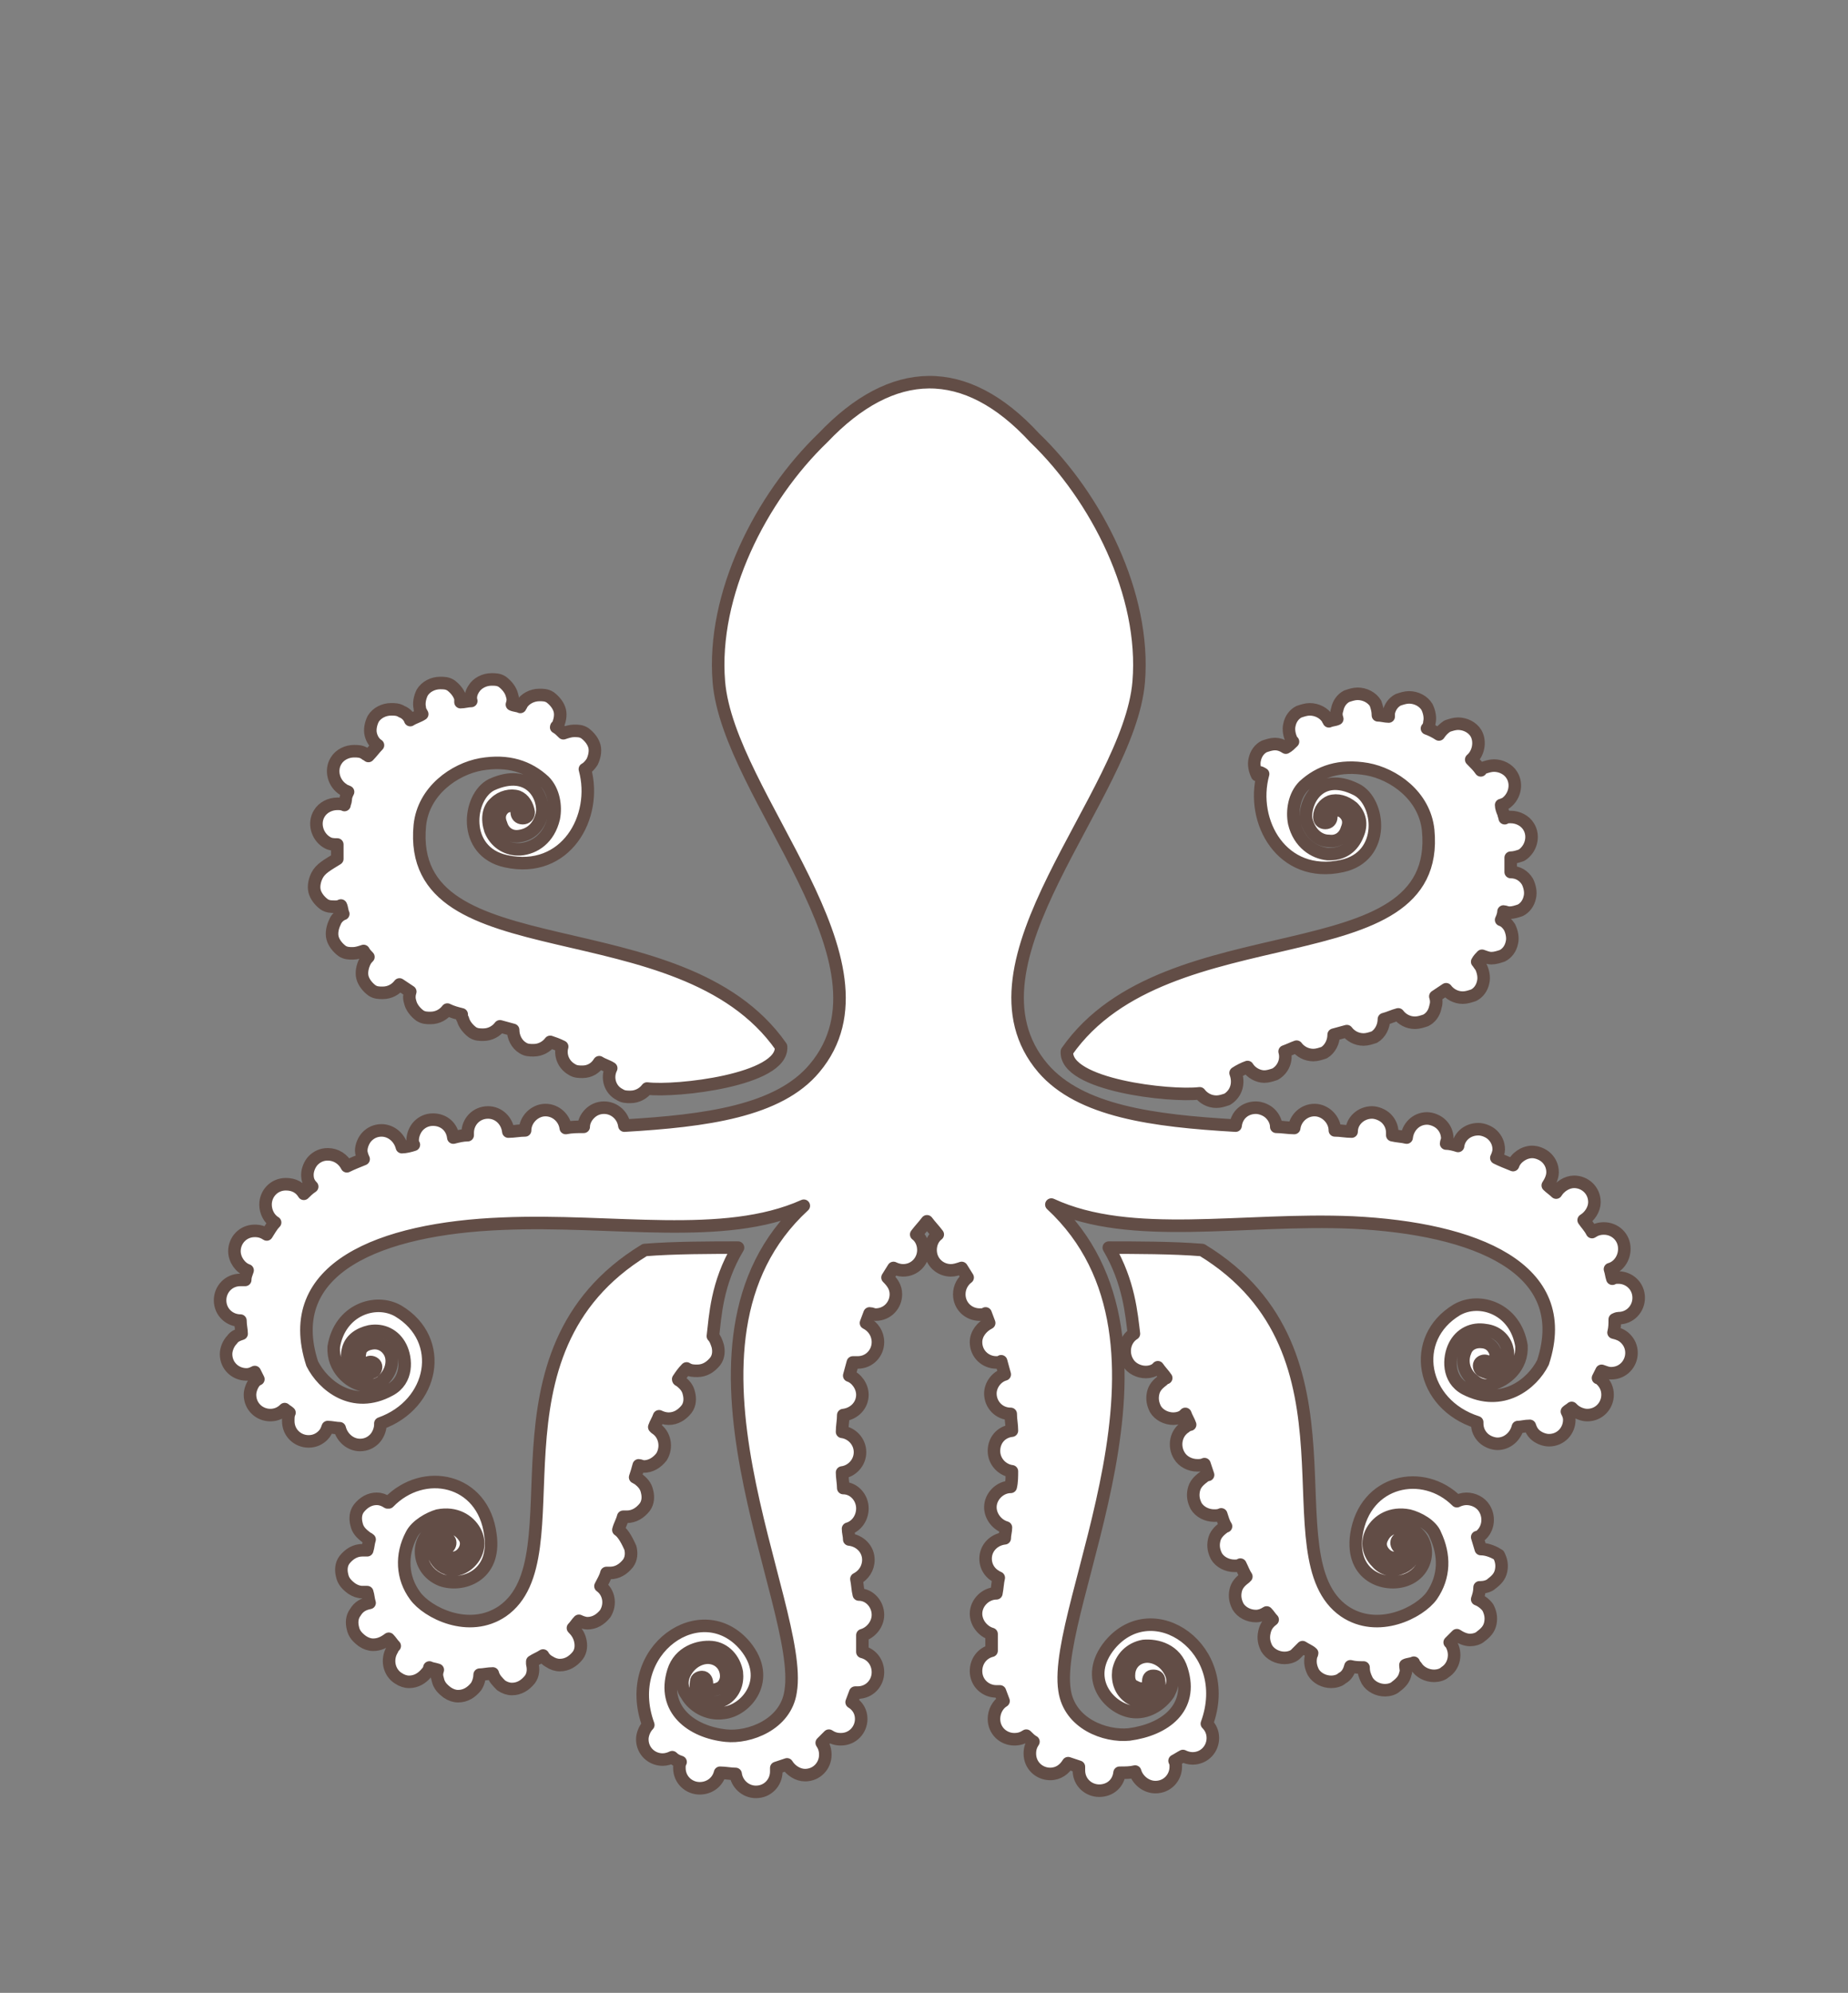
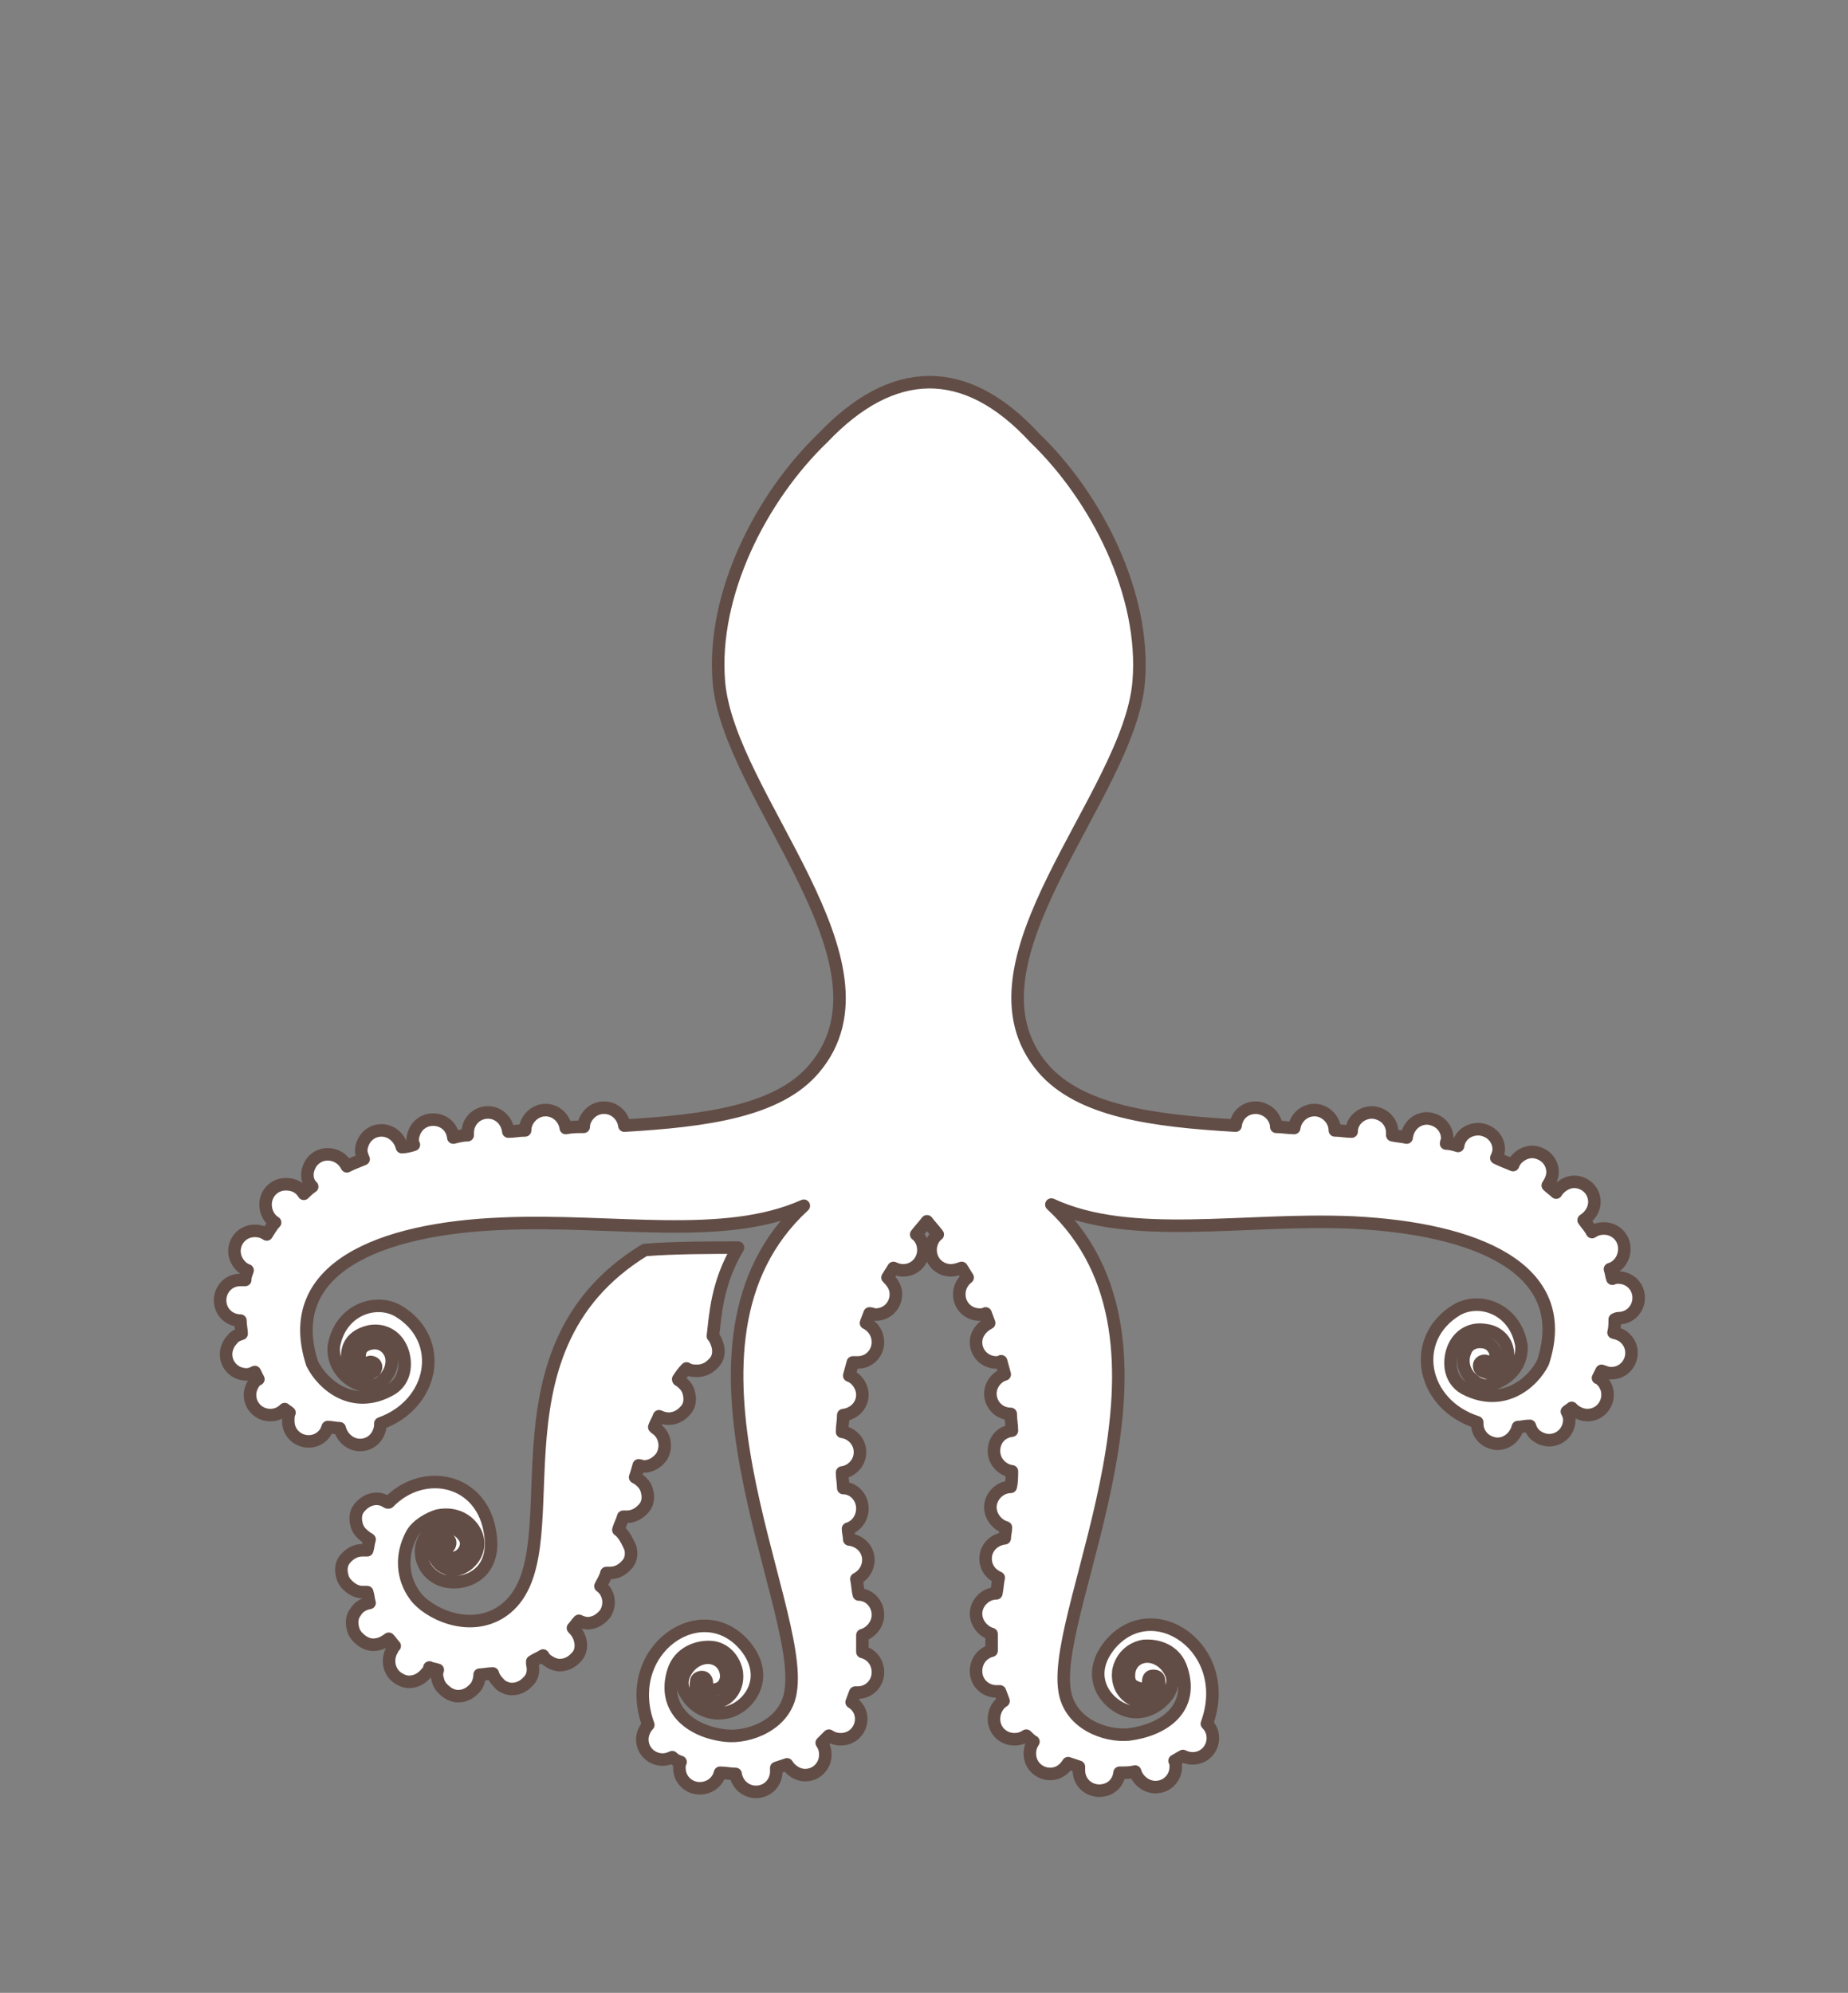
<svg xmlns="http://www.w3.org/2000/svg" version="1.1" id="Livello_2" x="0px" y="0px" viewBox="0 0 154.5 166.6" style="enable-background:new 0 0 154.5 166.6;" xml:space="preserve">
  <rect x="0" y="0" width="154.5" height="166.6" fill="#808080" stroke="none" />
  <style type="text/css">
	.st0{fill:#FFFFFF;stroke:#624D46;stroke-width:1.048;stroke-linejoin:round;stroke-miterlimit:10;}
</style>
  <g>
    <path class="st0" d="M51.7,127.9C51.7,127.9,51.7,127.9,51.7,127.9c0.1-0.4,0.3-0.7,0.4-1.1c0.1,0,0.2,0,0.3,0   c0.6,0,1.1-0.3,1.5-0.8c0.3-0.4,0.3-0.9,0.2-1.3c-0.1-0.5-0.4-0.8-0.8-1.1c-0.1,0-0.1-0.1-0.2-0.1c0.1-0.3,0.2-0.6,0.3-1   c0.1,0,0.3,0.1,0.4,0.1c0.6,0,1.1-0.3,1.5-0.8c0.5-0.8,0.3-1.9-0.5-2.4c0,0-0.1-0.1-0.1-0.1c0.1-0.3,0.3-0.6,0.4-0.9   c0.2,0.1,0.5,0.2,0.8,0.2c0.6,0,1.1-0.3,1.5-0.8c0.3-0.4,0.3-0.9,0.2-1.3c-0.1-0.5-0.4-0.8-0.8-1.1c0,0-0.1,0-0.1-0.1   c0.2-0.3,0.4-0.6,0.7-0.9c0.3,0.2,0.6,0.2,0.9,0.2c0.6,0,1.1-0.3,1.5-0.8c0.3-0.4,0.3-0.9,0.2-1.3c-0.1-0.3-0.2-0.6-0.4-0.8   c0.2-1.6,0.3-4.4,2.1-7.4c-2.1,0-5.4,0-7.8,0.2c-14.1,8.6-5.4,25.7-11.9,30.2c-2.8,1.9-6.3,0.1-7.3-1.3c-1.1-1.5-1.2-3.4-0.3-5.1   c0.4-0.8,1.5-1.4,2.2-1.6c1.5-0.3,2.6,0.4,3.1,1.3c0.5,0.9,0.3,1.9-0.4,2.6c-0.6,0.6-1.4,0.8-2,0.5c-0.6-0.2-1-0.8-1.1-1.3   c0-0.5,0.2-0.9,0.8-1.2c0.2-0.1,0.5,0,0.6,0.2c0.1,0.2,0,0.5-0.2,0.6c-0.3,0.1-0.2,0.3-0.2,0.3c0,0.2,0.2,0.4,0.4,0.5   c0.3,0.1,0.7,0,1-0.3c0.4-0.4,0.5-1,0.2-1.4c-0.3-0.5-1-1-2-0.8c-2.1,0.4-2.2,3.5,0.1,4.4c1.7,0.6,4.6-0.3,4.1-3.8   c-0.6-4.7-5.6-5.7-8.5-2.7c0,0,0,0-0.1,0c-0.3-0.2-0.6-0.3-0.9-0.3c-0.6,0-1.1,0.3-1.5,0.8c-0.3,0.4-0.3,0.9-0.2,1.3   c0.1,0.5,0.4,0.8,0.8,1.1c0.1,0.1,0.2,0.1,0.3,0.2c-0.1,0.3-0.1,0.6-0.2,0.9c-0.1,0-0.2,0-0.4,0c-0.6,0-1.1,0.3-1.5,0.8   c-0.3,0.4-0.3,0.9-0.2,1.3c0.1,0.5,0.4,0.8,0.8,1.1c0.3,0.2,0.6,0.3,0.9,0.3c0.1,0,0.2,0,0.4,0c0.1,0.3,0.1,0.6,0.2,0.9   c-0.5,0.1-0.9,0.3-1.2,0.8c-0.3,0.4-0.3,0.9-0.2,1.3c0.1,0.5,0.4,0.8,0.8,1.1c0.3,0.2,0.6,0.3,0.9,0.3c0.5,0,0.9-0.2,1.3-0.5   c0.2,0.2,0.3,0.4,0.5,0.6c-0.1,0.1-0.2,0.2-0.2,0.3c-0.5,0.8-0.3,1.9,0.5,2.4c0.3,0.2,0.6,0.3,0.9,0.3c0.6,0,1.1-0.3,1.5-0.8   c0.1-0.1,0.2-0.3,0.2-0.4c0.2,0.1,0.4,0.1,0.7,0.2c-0.1,0.3-0.1,0.5,0,0.8c0.1,0.5,0.4,0.8,0.8,1.1c0.3,0.2,0.6,0.3,0.9,0.3   c0.6,0,1.1-0.3,1.5-0.8c0.2-0.3,0.3-0.7,0.3-1c0.3,0,0.7-0.1,1.1-0.1c0.1,0.4,0.4,0.7,0.7,1c0.3,0.2,0.6,0.3,0.9,0.3   c0.6,0,1.1-0.3,1.5-0.8c0.3-0.4,0.3-0.9,0.2-1.3c0-0.1,0-0.1,0-0.2c0.3-0.2,0.6-0.3,0.9-0.5c0.1,0.2,0.3,0.4,0.5,0.5   c0.3,0.2,0.6,0.3,0.9,0.3c0.6,0,1.1-0.3,1.5-0.8c0.3-0.4,0.3-0.9,0.2-1.3c-0.1-0.4-0.3-0.7-0.6-1c0.2-0.2,0.3-0.4,0.5-0.6   c0.2,0.1,0.5,0.2,0.7,0.2c0.6,0,1.1-0.3,1.5-0.8c0.5-0.8,0.3-1.8-0.4-2.3c0.2-0.4,0.4-0.7,0.5-1.1c0.1,0,0.2,0,0.3,0   c0.6,0,1.1-0.3,1.5-0.8c0.3-0.4,0.3-0.9,0.2-1.3C52.3,128.5,52,128.1,51.7,127.9z" />
-     <path class="st0" d="M123.8,129.5C123.8,129.5,123.8,129.5,123.8,129.5c-0.1-0.3-0.2-0.7-0.3-1c0,0,0.1,0,0.1,0   c0.8-0.5,1-1.6,0.5-2.4c-0.3-0.5-0.9-0.8-1.5-0.8c-0.3,0-0.6,0.1-0.8,0.2c-2.8-2.8-7.7-1.8-8.4,2.8c-0.5,3.5,2.4,4.4,4.1,3.8   c2.3-0.8,2.2-3.9,0.1-4.4c-1-0.2-1.7,0.2-2,0.8c-0.3,0.5-0.2,1,0.2,1.4c0.3,0.3,0.7,0.4,1,0.3c0.3-0.1,0.4-0.3,0.4-0.5   c0,0,0-0.2-0.2-0.3c-0.2-0.1-0.3-0.4-0.2-0.6c0.1-0.2,0.4-0.3,0.6-0.2c0.5,0.3,0.8,0.7,0.8,1.2c0,0.6-0.5,1.1-1.1,1.3   c-0.7,0.3-1.5,0.1-2-0.5c-0.7-0.7-0.9-1.7-0.4-2.6c0.5-0.9,1.6-1.6,3.1-1.3c0.8,0.2,1.9,0.8,2.2,1.6c0.8,1.7,0.8,3.5-0.3,5.1   c-1,1.4-4.5,3.2-7.3,1.3c-6.5-4.5,2.2-21.6-11.9-30.2c-2.4-0.2-5.7-0.2-7.8-0.2c1.7,2.9,1.9,5.6,2.1,7.2c-0.8,0.5-1,1.6-0.5,2.4   c0.3,0.5,0.9,0.8,1.5,0.8c0.3,0,0.7-0.1,0.9-0.3c0,0,0.1,0,0.1-0.1c0.2,0.3,0.5,0.6,0.7,0.9c-0.1,0-0.2,0.1-0.3,0.2   c-0.4,0.3-0.7,0.6-0.8,1.1c-0.1,0.5,0,0.9,0.2,1.3c0.3,0.5,0.9,0.8,1.5,0.8c0.3,0,0.7-0.1,0.9-0.3c0,0,0,0,0.1-0.1   c0.1,0.3,0.3,0.6,0.4,0.9c-0.1,0-0.3,0.1-0.4,0.2c-0.8,0.5-1,1.6-0.5,2.4c0.3,0.5,0.9,0.8,1.5,0.8c0,0,0,0,0,0c0.2,0,0.4,0,0.6-0.1   c0.1,0.3,0.2,0.6,0.3,0.9c-0.1,0-0.3,0.1-0.4,0.2c-0.4,0.3-0.7,0.6-0.8,1.1c-0.1,0.5,0,0.9,0.2,1.3c0.3,0.5,0.9,0.8,1.5,0.8   c0.2,0,0.4,0,0.6-0.1c0.1,0.3,0.2,0.7,0.4,1c-0.1,0-0.2,0.1-0.2,0.1c-0.4,0.3-0.7,0.6-0.8,1.1c-0.1,0.5,0,0.9,0.2,1.3   c0.3,0.5,0.9,0.8,1.5,0.8c0.2,0,0.4,0,0.5-0.1c0.2,0.4,0.3,0.7,0.5,1c0,0-0.1,0-0.1,0.1c-0.4,0.3-0.7,0.6-0.8,1.1   c-0.1,0.5,0,0.9,0.2,1.3c0.3,0.5,0.9,0.8,1.5,0.8c0.3,0,0.6-0.1,0.9-0.3c0.2,0.2,0.3,0.4,0.5,0.6c-0.4,0.3-0.6,0.6-0.7,1.1   c-0.1,0.5,0,0.9,0.2,1.3c0.3,0.5,0.9,0.8,1.5,0.8c0.3,0,0.7-0.1,0.9-0.3c0.2-0.2,0.4-0.4,0.6-0.6c0.3,0.2,0.6,0.3,0.8,0.5   c0,0.1-0.1,0.2-0.1,0.3c-0.1,0.5,0,0.9,0.2,1.3c0.3,0.5,0.9,0.8,1.5,0.8c0.3,0,0.7-0.1,0.9-0.3c0.4-0.2,0.6-0.6,0.7-1   c0.4,0.1,0.7,0.1,1.1,0.1c0,0.4,0.1,0.7,0.3,1.1c0.3,0.5,0.9,0.8,1.5,0.8c0.3,0,0.7-0.1,0.9-0.3c0.4-0.3,0.7-0.6,0.8-1.1   c0.1-0.2,0-0.5,0-0.7c0.2-0.1,0.5-0.1,0.7-0.2c0,0.1,0.1,0.2,0.2,0.3c0.3,0.5,0.9,0.8,1.5,0.8c0.3,0,0.7-0.1,0.9-0.3   c0.8-0.5,1-1.6,0.5-2.4c0-0.1-0.1-0.1-0.1-0.1c0.2-0.2,0.4-0.4,0.6-0.6c0.3,0.2,0.7,0.4,1.1,0.4c0.3,0,0.7-0.1,0.9-0.3   c0.4-0.3,0.7-0.6,0.8-1.1c0.1-0.5,0-0.9-0.2-1.3c-0.2-0.3-0.6-0.6-0.9-0.7c0.1-0.3,0.2-0.6,0.2-1c0,0,0.1,0,0.1,0   c0.3,0,0.7-0.1,0.9-0.3c0.4-0.3,0.7-0.6,0.8-1.1c0.1-0.5,0-0.9-0.2-1.3C125,129.8,124.4,129.5,123.8,129.5z" />
-     <path class="st0" d="M26.5,73.2c-0.2,0.4-0.3,0.9-0.2,1.3c0.1,0.4,0.4,0.8,0.8,1.1c0.3,0.2,0.6,0.2,0.9,0.2c0.2,0,0.3,0,0.5-0.1   c0.1,0.2,0.1,0.5,0.2,0.7c-0.3,0.1-0.6,0.4-0.7,0.7c-0.2,0.4-0.3,0.9-0.2,1.3c0.1,0.4,0.4,0.8,0.8,1.1c0.3,0.2,0.6,0.2,0.9,0.2   c0.3,0,0.6-0.1,0.9-0.2c0.1,0.2,0.3,0.4,0.4,0.5c-0.1,0.1-0.2,0.2-0.3,0.4c-0.2,0.4-0.3,0.9-0.2,1.3c0.1,0.4,0.4,0.8,0.8,1.1   c0.3,0.2,0.6,0.2,0.9,0.2c0.6,0,1.1-0.3,1.4-0.7c0.3,0.2,0.6,0.4,0.9,0.6c-0.1,0.3-0.1,0.6,0,0.9c0.1,0.4,0.4,0.8,0.8,1.1   c0.3,0.2,0.6,0.2,0.9,0.2c0.6,0,1.1-0.3,1.4-0.7c0.4,0.2,0.8,0.3,1.2,0.4c0,0.1,0,0.3,0.1,0.4c0.1,0.4,0.4,0.8,0.8,1.1   c0.3,0.2,0.6,0.2,0.9,0.2c0.6,0,1.1-0.3,1.4-0.7c0.4,0.1,0.7,0.2,1.1,0.3c0,0.6,0.3,1.2,0.8,1.5c0.3,0.2,0.6,0.2,0.9,0.2   c0.6,0,1.1-0.3,1.4-0.7c0.3,0.1,0.6,0.2,1,0.4c-0.2,0.7,0.1,1.5,0.8,1.9c0.3,0.2,0.6,0.2,0.9,0.2c0.6,0,1.1-0.3,1.4-0.8   c0.3,0.2,0.7,0.3,1,0.5c-0.4,0.8-0.1,1.8,0.7,2.2c0.3,0.2,0.6,0.2,0.9,0.2c0.6,0,1.1-0.3,1.4-0.7c2.4,0.3,11.4-0.7,11.2-3.5   c-8.4-12-31.4-6-30.2-18.5c0.3-2.9,2.9-4.7,5.1-5.1c2.3-0.4,4,0.2,5.3,1.4c0.8,0.8,1,2.1,0.8,3.1c-0.4,1.7-1.6,2.5-2.8,2.6   c-0.1,0-0.1,0-0.2,0c-1,0-1.9-0.6-2.3-1.6c-0.3-0.9-0.2-1.8,0.4-2.3c0.5-0.5,1.3-0.7,1.9-0.5c0.5,0.2,0.8,0.7,0.9,1.3   c0,0.3-0.2,0.5-0.5,0.5c-0.3,0-0.5-0.2-0.5-0.5c0-0.3-0.1-0.4-0.3-0.5c-0.2-0.1-0.6,0-0.8,0.2c-0.2,0.2-0.5,0.6-0.2,1.3   c0.2,0.7,0.8,1.1,1.5,1c0.8-0.1,1.6-0.6,1.9-1.8c0.3-1.3-0.9-4-4.2-2.5c-2,1-2.5,5.6,1.2,6.4c5,1.1,7.7-3.7,6.6-7.7   c0.2-0.1,0.4-0.3,0.6-0.6c0.2-0.4,0.3-0.9,0.2-1.3c-0.1-0.4-0.4-0.8-0.8-1.1c-0.3-0.2-0.6-0.2-0.9-0.2c-0.3,0-0.6,0.1-0.9,0.2   c-0.2-0.2-0.4-0.4-0.6-0.5c0,0,0-0.1,0.1-0.1c0.2-0.4,0.3-0.9,0.2-1.3c-0.1-0.4-0.4-0.8-0.8-1.1c-0.3-0.2-0.6-0.2-0.9-0.2   c-0.6,0-1.2,0.3-1.5,0.8c0,0.1-0.1,0.1-0.1,0.2c-0.2-0.1-0.5-0.1-0.7-0.2c0.1-0.3,0.1-0.5,0-0.8c-0.1-0.4-0.4-0.8-0.8-1.1   c-0.3-0.2-0.6-0.2-0.9-0.2c-0.6,0-1.2,0.3-1.5,0.8c-0.2,0.3-0.3,0.7-0.2,1c-0.3,0-0.6,0.1-0.9,0.1c0-0.1,0-0.2,0-0.3   c-0.1-0.4-0.4-0.8-0.8-1.1c-0.3-0.2-0.6-0.2-0.9-0.2c-0.6,0-1.2,0.3-1.5,0.8c-0.2,0.4-0.3,0.9-0.2,1.3c0,0.2,0.1,0.3,0.2,0.5   c-0.3,0.2-0.7,0.3-1,0.5c-0.1-0.3-0.4-0.6-0.7-0.7c-0.3-0.2-0.6-0.2-0.9-0.2c-0.6,0-1.2,0.3-1.5,0.8c-0.2,0.4-0.3,0.9-0.2,1.3   c0.1,0.4,0.3,0.7,0.6,0.9c-0.3,0.3-0.5,0.6-0.8,0.9c-0.1-0.1-0.2-0.1-0.3-0.2c-0.3-0.2-0.6-0.2-0.9-0.2c-0.6,0-1.2,0.3-1.5,0.8   c-0.5,0.8-0.2,1.9,0.6,2.4c0.1,0.1,0.2,0.1,0.4,0.2c-0.1,0.2-0.2,0.4-0.2,0.7c0,0.1-0.1,0.3-0.1,0.4c-0.2-0.1-0.4-0.1-0.6-0.1   c-0.6,0-1.2,0.3-1.5,0.8c-0.5,0.8-0.2,1.9,0.6,2.4c0.3,0.2,0.6,0.2,0.9,0.2c0,0,0,0,0,0c0,0.4,0,0.8,0,1.2   C27.4,72.3,26.8,72.6,26.5,73.2z" />
-     <path class="st0" d="M105.6,64.7c-1.1,4,1.6,8.8,6.6,7.7c3.7-0.8,3.2-5.4,1.2-6.4c-3.2-1.6-4.4,1.2-4.2,2.5   c0.3,1.2,1.1,1.8,1.9,1.8c0.7,0.1,1.3-0.3,1.5-1c0.3-0.7,0-1.1-0.2-1.3c-0.3-0.3-0.6-0.3-0.8-0.2c-0.2,0.1-0.3,0.2-0.3,0.5   c0,0.3-0.2,0.5-0.5,0.5c-0.3,0-0.5-0.2-0.5-0.5c0-0.6,0.4-1.1,0.9-1.3c0.6-0.2,1.3,0,1.9,0.5c0.6,0.6,0.8,1.4,0.4,2.3   c-0.4,1-1.2,1.6-2.3,1.6c-0.1,0-0.1,0-0.2,0c-1.1-0.1-2.4-0.9-2.8-2.6c-0.2-1,0-2.3,0.8-3.1c1.3-1.2,3-1.8,5.3-1.4   c2.2,0.4,4.8,2.2,5.1,5.1c1.2,12.5-21.8,6.5-30.2,18.5c-0.2,2.8,8.6,3.8,11.1,3.5c0.3,0.4,0.8,0.7,1.4,0.7c0.3,0,0.6-0.1,0.9-0.2   c0.8-0.5,1-1.4,0.7-2.2c0.3-0.2,0.7-0.4,1-0.5c0.3,0.5,0.9,0.8,1.4,0.8h0c0.3,0,0.6-0.1,0.9-0.2c0.7-0.4,1-1.2,0.8-1.9   c0.3-0.1,0.7-0.3,1-0.4c0.3,0.4,0.8,0.7,1.4,0.7h0c0.3,0,0.6-0.1,0.9-0.2c0.5-0.3,0.8-0.9,0.8-1.5c0.4-0.1,0.7-0.2,1.1-0.3   c0.3,0.4,0.8,0.7,1.4,0.7h0c0.3,0,0.6-0.1,0.9-0.2c0.5-0.3,0.8-0.9,0.8-1.5c0.4-0.1,0.8-0.3,1.2-0.4c0.3,0.4,0.8,0.7,1.4,0.7   c0.3,0,0.6-0.1,0.9-0.2c0.4-0.2,0.7-0.6,0.8-1.1c0.1-0.3,0.1-0.6,0-0.9c0.3-0.2,0.6-0.4,0.9-0.6c0.3,0.4,0.8,0.7,1.4,0.7h0   c0.3,0,0.6-0.1,0.9-0.2c0.4-0.2,0.7-0.6,0.8-1.1c0.1-0.4,0-0.9-0.2-1.3c-0.1-0.1-0.2-0.3-0.3-0.4c0.1-0.2,0.3-0.4,0.4-0.5   c0.3,0.1,0.5,0.2,0.8,0.2h0c0.3,0,0.6-0.1,0.9-0.2c0.4-0.2,0.7-0.6,0.8-1.1c0.1-0.4,0-0.9-0.2-1.3c-0.2-0.3-0.4-0.5-0.7-0.6   c0.1-0.2,0.2-0.5,0.2-0.7c0.1,0,0.3,0.1,0.5,0.1c0,0,0,0,0,0c0.3,0,0.6-0.1,0.9-0.2c0.4-0.2,0.7-0.6,0.8-1.1c0.1-0.4,0-0.9-0.2-1.3   c-0.3-0.5-0.8-0.8-1.4-0.8c0-0.4,0-0.8,0-1.2c0.3,0,0.6-0.1,0.9-0.2c0.8-0.5,1.1-1.6,0.6-2.4c-0.3-0.5-0.9-0.8-1.5-0.8   c-0.2,0-0.4,0-0.5,0.1c0-0.1-0.1-0.3-0.1-0.4c-0.1-0.2-0.2-0.5-0.2-0.7c0.1,0,0.2-0.1,0.3-0.1c0.8-0.5,1.1-1.6,0.6-2.4   c-0.3-0.5-0.9-0.8-1.5-0.8c-0.3,0-0.6,0.1-0.9,0.2c-0.1,0-0.2,0.1-0.2,0.2c-0.2-0.3-0.5-0.6-0.8-0.9c0.6-0.5,0.8-1.5,0.4-2.2   c-0.3-0.5-0.9-0.8-1.5-0.8c-0.3,0-0.6,0.1-0.9,0.2c-0.3,0.2-0.5,0.4-0.7,0.7c-0.3-0.2-0.7-0.4-1-0.5c0.1-0.1,0.2-0.3,0.2-0.5   c0.1-0.4,0-0.9-0.2-1.3c-0.3-0.5-0.9-0.8-1.5-0.8c-0.3,0-0.6,0.1-0.9,0.2c-0.4,0.2-0.7,0.6-0.8,1.1c0,0.1,0,0.2,0,0.3   c-0.3,0-0.6-0.1-0.9-0.1c0-0.4-0.1-0.7-0.2-1c-0.3-0.5-0.9-0.8-1.5-0.8c-0.3,0-0.6,0.1-0.9,0.2c-0.4,0.2-0.7,0.6-0.8,1.1   c-0.1,0.3-0.1,0.5,0,0.8c-0.2,0.1-0.5,0.1-0.7,0.2c0-0.1-0.1-0.1-0.1-0.2c-0.3-0.5-0.9-0.8-1.5-0.8c-0.3,0-0.6,0.1-0.9,0.2   c-0.4,0.2-0.7,0.6-0.8,1.1c-0.1,0.4,0,0.9,0.2,1.3c0,0,0.1,0.1,0.1,0.1c-0.2,0.2-0.4,0.4-0.6,0.5c-0.3-0.2-0.6-0.3-0.9-0.3   c-0.3,0-0.6,0.1-0.9,0.2c-0.4,0.2-0.7,0.6-0.8,1.1c-0.1,0.4,0,0.9,0.2,1.3C105.2,64.4,105.4,64.6,105.6,64.7z" />
    <path class="st0" d="M135.3,110.2L135.3,110.2c1,0,1.7-0.8,1.7-1.7c0-1-0.8-1.7-1.7-1.7c-0.2,0-0.3,0-0.5,0.1   c-0.1-0.3-0.1-0.5-0.2-0.8c0.7-0.2,1.2-0.9,1.2-1.7c0-1-0.8-1.7-1.7-1.7c-0.4,0-0.7,0.1-1,0.3c-0.2-0.4-0.5-0.7-0.7-1   c0.5-0.3,0.9-0.9,0.9-1.5c0-1-0.8-1.7-1.7-1.7c-0.6,0-1.2,0.4-1.5,0.9c-0.2-0.2-0.5-0.4-0.7-0.6c0.2-0.3,0.4-0.7,0.4-1.1   c0-0.5-0.2-0.9-0.5-1.2c-0.3-0.3-0.8-0.5-1.2-0.5c-0.7,0-1.4,0.5-1.6,1.1c-0.5-0.2-1-0.4-1.4-0.6c0.1-0.2,0.2-0.5,0.2-0.7   c0-0.5-0.2-0.9-0.5-1.2c-0.3-0.3-0.8-0.5-1.2-0.5c-0.9,0-1.6,0.6-1.7,1.4c-0.3-0.1-0.7-0.2-1-0.2c0-0.1,0.1-0.3,0.1-0.4   c0-0.5-0.2-0.9-0.5-1.2c-0.3-0.3-0.8-0.5-1.2-0.5c-0.9,0-1.6,0.7-1.7,1.6c-0.4-0.1-0.8-0.1-1.2-0.2c0-0.1,0-0.1,0-0.2   c0-0.5-0.2-0.9-0.5-1.2c-0.3-0.3-0.8-0.5-1.2-0.5c-0.9,0-1.7,0.7-1.7,1.6c-0.5,0-0.9-0.1-1.4-0.1c0-0.9-0.8-1.7-1.7-1.7   c-0.9,0-1.6,0.7-1.7,1.5c-0.5,0-1-0.1-1.5-0.1c0-0.4-0.2-0.8-0.5-1.1c-0.3-0.3-0.8-0.5-1.2-0.5c-0.9,0-1.6,0.6-1.7,1.5   c-6.9-0.4-13-1.2-16.1-4.8c-7.5-8.8,7.2-22.7,8-32.3c0.6-7.3-3.5-15.4-8.7-20.4c-5.8-6.3-11.9-6.1-17.7,0c-5.2,5-9.3,13.1-8.7,20.4   c0.8,9.6,15.4,23.5,8,32.3c-3,3.6-9.1,4.4-15.9,4.8c-0.1-0.8-0.8-1.5-1.7-1.5c-0.5,0-0.9,0.2-1.2,0.5c-0.3,0.3-0.5,0.7-0.5,1.1   c-0.5,0-1,0-1.5,0.1c-0.1-0.8-0.8-1.5-1.7-1.5c-0.9,0-1.7,0.8-1.7,1.7c-0.5,0-0.9,0.1-1.4,0.1c-0.1-0.9-0.8-1.6-1.7-1.6   c-1,0-1.7,0.8-1.7,1.7c0,0.1,0,0.1,0,0.2c-0.4,0-0.8,0.1-1.2,0.2c-0.1-0.9-0.8-1.5-1.7-1.5c-0.5,0-0.9,0.2-1.2,0.5   c-0.3,0.3-0.5,0.8-0.5,1.2c0,0.1,0,0.3,0.1,0.4c-0.3,0.1-0.7,0.2-1,0.2c-0.2-0.8-0.9-1.4-1.7-1.4c-0.5,0-0.9,0.2-1.2,0.5   c-0.3,0.3-0.5,0.8-0.5,1.2c0,0.2,0.1,0.5,0.2,0.7c-0.5,0.2-1,0.4-1.4,0.6c-0.3-0.6-0.9-1-1.6-1c-0.5,0-0.9,0.2-1.2,0.5   c-0.3,0.3-0.5,0.8-0.5,1.2c0,0.4,0.1,0.7,0.4,1c-0.3,0.2-0.5,0.4-0.7,0.6c-0.3-0.5-0.8-0.8-1.5-0.8c-1,0-1.7,0.8-1.7,1.7   c0,0.6,0.3,1.2,0.8,1.5c-0.3,0.3-0.5,0.7-0.7,1c-0.3-0.2-0.6-0.3-1-0.3c-1,0-1.7,0.8-1.7,1.7c0,0.7,0.5,1.4,1.1,1.6   c-0.1,0.3-0.2,0.5-0.2,0.8c-0.1,0-0.2,0-0.4,0c-1,0-1.7,0.8-1.7,1.7c0,1,0.8,1.7,1.7,1.7h0c0,0,0,0,0,0c0,0.4,0.1,0.8,0.1,1.1   c-0.3,0.1-0.6,0.2-0.8,0.5c-0.3,0.3-0.5,0.8-0.5,1.2c0,1,0.8,1.7,1.7,1.7h0c0.3,0,0.5-0.1,0.7-0.2c0.1,0.2,0.2,0.4,0.3,0.6   c-0.1,0-0.1,0.1-0.2,0.1c-0.3,0.3-0.5,0.8-0.5,1.2c0,1,0.8,1.7,1.7,1.7h0c0.5,0,0.9-0.2,1.2-0.5c0,0,0,0,0,0   c0.1,0.1,0.3,0.2,0.4,0.3c-0.1,0.2-0.1,0.4-0.1,0.7c0,1,0.8,1.7,1.7,1.7h0c0.5,0,0.9-0.2,1.2-0.5c0.2-0.2,0.3-0.4,0.4-0.7   c0.3,0,0.7,0.1,1,0.1c0.2,0.8,0.9,1.4,1.7,1.4h0c0.5,0,0.9-0.2,1.2-0.5c0.3-0.3,0.5-0.8,0.5-1.2c0,0,0-0.1,0-0.1   c4.5-1.6,5.5-7,1.5-9.4c-1.9-1.1-4.9-0.1-5.4,3c-0.1,1.8,1.3,3,2.4,3.2c0.4,0.1,1.1,0.1,1.6-0.3c0.9-0.8,1-1.8,0.7-2.4   c-0.3-0.6-0.9-0.9-1.5-0.8c-0.7,0.1-1,0.5-1,0.8c-0.1,0.3,0,0.7,0.2,0.8c0.1,0.1,0.3,0.1,0.5,0c0.2-0.1,0.5,0,0.6,0.2   c0.1,0.2,0,0.5-0.2,0.6c-0.6,0.3-1.1,0.2-1.6-0.1c-0.5-0.4-0.7-1.1-0.5-1.8c0.2-0.8,0.9-1.3,1.8-1.5c1.1-0.2,2.1,0.3,2.6,1.3   c0.5,1,0.6,2.8-0.9,3.6c-3.1,1.7-5.6-0.4-6.5-2.2c-2.6-8,5.7-11.3,15.9-11.7c9.2-0.4,18.5,1.5,25.2-1.5   c-12.5,11.5,0.1,33.4-1.1,40.6c-0.4,2.8-3.5,3.9-5.4,3.7c-2.9-0.3-5.4-2.2-4.4-5.4c0.5-1.6,2.1-2.1,3.2-2c1.1,0.1,1.9,1,2.1,2.1   c0.1,0.9-0.2,1.7-0.9,2.2c-0.6,0.4-1.4,0.4-1.9,0.1c-0.5-0.3-0.7-0.8-0.6-1.5c0-0.3,0.3-0.4,0.5-0.4c0.3,0,0.4,0.3,0.4,0.5   c0,0.2,0,0.4,0.2,0.5c0.2,0.1,0.5,0.1,0.9-0.1c0.2-0.1,0.6-0.5,0.5-1.2c-0.1-0.7-0.6-1.2-1.3-1.3c-0.7-0.1-1.7,0.3-2.2,1.4   c-0.3,0.7-0.1,1.3,0.2,1.7c0.5,0.9,1.7,1.7,3.1,1.5c1.9-0.2,4.1-2.8,1.8-5.6c-3.6-4.3-10.4,0.3-8.1,6.6c-0.3,0.3-0.5,0.8-0.5,1.2   c0,1,0.8,1.7,1.7,1.7c0.3,0,0.6-0.1,0.8-0.2c0.2,0.2,0.4,0.3,0.7,0.4c-0.1,0.2-0.1,0.3-0.1,0.5c0,1,0.8,1.7,1.7,1.7   c0.8,0,1.5-0.5,1.7-1.3c0.4,0,0.9,0.1,1.3,0.1c0.1,0.8,0.8,1.5,1.7,1.5c1,0,1.7-0.8,1.7-1.7c0-0.1,0-0.2,0-0.3   c0.3-0.1,0.6-0.2,0.9-0.3c0.3,0.5,0.9,0.9,1.5,0.9c1,0,1.7-0.8,1.7-1.7c0-0.4-0.1-0.7-0.3-1c0.2-0.2,0.4-0.4,0.6-0.6   c0.3,0.2,0.6,0.3,1,0.3c1,0,1.7-0.8,1.7-1.7c0-0.6-0.3-1.1-0.8-1.4c0.1-0.3,0.2-0.5,0.3-0.8c0.1,0,0.2,0,0.2,0c1,0,1.7-0.8,1.7-1.7   c0-0.8-0.5-1.5-1.3-1.7c0,0,0,0,0-0.1c0-0.4,0-0.8,0-1.3c0.7-0.2,1.3-0.9,1.3-1.7c0-0.9-0.7-1.7-1.6-1.7c-0.1-0.4-0.1-0.8-0.2-1.3   c0.6-0.3,1-0.9,1-1.6c0-0.9-0.7-1.6-1.6-1.7c0-0.3-0.1-0.6-0.1-0.9c0.7-0.2,1.2-0.9,1.2-1.7c0-0.9-0.7-1.7-1.6-1.7   c0-0.4-0.1-0.9-0.1-1.3c0.8-0.1,1.5-0.8,1.5-1.7c0-0.9-0.7-1.6-1.5-1.7c0-0.5,0.1-0.9,0.1-1.4c0.9-0.1,1.6-0.8,1.6-1.7   c0-0.7-0.5-1.4-1.1-1.6c0.1-0.4,0.2-0.7,0.3-1.1c0.1,0,0.3,0,0.4,0c1,0,1.7-0.8,1.7-1.7c0-0.7-0.4-1.3-1-1.6   c0.1-0.3,0.2-0.5,0.3-0.8c0.2,0,0.3,0.1,0.5,0.1c1,0,1.7-0.8,1.7-1.7c0-0.6-0.3-1-0.7-1.4c0.2-0.3,0.3-0.5,0.5-0.8   c0.2,0.1,0.5,0.2,0.8,0.2c1,0,1.7-0.8,1.7-1.7c0-0.5-0.2-1-0.6-1.3c0.3-0.4,0.6-0.7,0.9-1.1c0.3,0.4,0.6,0.7,0.9,1.1   c-0.4,0.3-0.6,0.8-0.6,1.3c0,1,0.8,1.7,1.7,1.7c0.3,0,0.6-0.1,0.9-0.2c0.2,0.3,0.3,0.5,0.5,0.8c-0.4,0.3-0.7,0.8-0.7,1.4   c0,1,0.8,1.7,1.7,1.7c0.2,0,0.4,0,0.5-0.1c0.1,0.3,0.2,0.5,0.3,0.8c-0.6,0.3-1.1,0.9-1.1,1.6c0,1,0.8,1.7,1.7,1.7   c0.2,0,0.3,0,0.4-0.1c0.1,0.4,0.2,0.7,0.3,1.1c-0.7,0.2-1.2,0.9-1.2,1.6c0,0.9,0.7,1.7,1.7,1.7c0,0.5,0.1,0.9,0.1,1.4   c-0.9,0.1-1.5,0.8-1.5,1.7c0,0.9,0.7,1.6,1.5,1.7c0,0.4,0,0.9-0.1,1.3c-0.9,0-1.7,0.8-1.7,1.7c0,0.8,0.6,1.5,1.3,1.7   c0,0.3-0.1,0.6-0.1,0.9c-0.9,0.1-1.6,0.8-1.6,1.7c0,0.7,0.4,1.3,1.1,1.6c-0.1,0.4-0.1,0.8-0.2,1.3c-0.9,0-1.7,0.8-1.7,1.7   c0,0.8,0.6,1.5,1.3,1.7c0,0.4,0,0.9,0,1.3c0,0,0,0,0,0.1c-0.8,0.2-1.3,0.9-1.3,1.7c0,1,0.8,1.7,1.7,1.7c0.1,0,0.2,0,0.3,0   c0.1,0.3,0.2,0.5,0.3,0.8c-0.5,0.3-0.8,0.9-0.8,1.5c0,1,0.8,1.7,1.7,1.7c0.4,0,0.7-0.1,1-0.3c0.2,0.2,0.4,0.4,0.6,0.5   c-0.2,0.3-0.3,0.6-0.3,1c0,1,0.8,1.7,1.7,1.7c0.7,0,1.2-0.4,1.5-0.9c0.3,0.1,0.6,0.2,0.9,0.3c0,0.1,0,0.2,0,0.3   c0,1,0.8,1.7,1.7,1.7c0.9,0,1.6-0.6,1.7-1.5c0.5,0,0.9,0,1.3-0.1c0.2,0.7,0.9,1.3,1.7,1.3c1,0,1.7-0.8,1.7-1.7c0-0.2,0-0.3-0.1-0.5   c0.2-0.1,0.5-0.3,0.7-0.4c0.2,0.1,0.5,0.2,0.8,0.2c1,0,1.7-0.8,1.7-1.7c0-0.5-0.2-0.9-0.5-1.2c2.3-6.3-4.5-10.9-8.1-6.6   c-2.3,2.8-0.1,5.3,1.8,5.6c1.3,0.2,2.5-0.6,3.1-1.5c0.2-0.4,0.5-1,0.2-1.7c-0.5-1.1-1.5-1.5-2.2-1.4c-0.7,0.1-1.2,0.6-1.3,1.3   c-0.1,0.8,0.2,1.1,0.5,1.2c0.3,0.2,0.7,0.2,0.9,0.1c0.1-0.1,0.2-0.3,0.2-0.5c0-0.3,0.1-0.5,0.4-0.5c0.3,0,0.5,0.1,0.5,0.4   c0.1,0.6-0.1,1.2-0.6,1.5c-0.5,0.3-1.3,0.3-1.9-0.1c-0.7-0.5-1-1.3-0.9-2.2c0.2-1.1,1-1.9,2.1-2.1c1.1-0.1,2.7,0.3,3.2,2   c1,3.2-1.4,5-4.4,5.4c-2,0.2-5-0.9-5.4-3.7c-1.1-7.1,11.4-29-1.1-40.6c6.7,3.1,16,1.1,25.2,1.5c10.2,0.5,18.5,3.8,15.9,11.7   c-0.9,1.8-3.4,3.8-6.5,2.2c-1.5-0.8-1.4-2.6-0.9-3.6c0.5-1,1.5-1.5,2.6-1.3c0.9,0.1,1.6,0.7,1.8,1.5c0.2,0.7,0,1.4-0.5,1.8   c-0.4,0.4-1,0.4-1.6,0.1c-0.2-0.1-0.3-0.4-0.2-0.6c0.1-0.2,0.4-0.3,0.6-0.2c0.2,0.1,0.4,0.1,0.5,0c0.2-0.2,0.3-0.5,0.2-0.8   c-0.1-0.2-0.3-0.7-1-0.8c-0.7-0.1-1.3,0.2-1.5,0.8c-0.3,0.7-0.2,1.7,0.7,2.4c0.6,0.5,1.2,0.5,1.6,0.3c1.1-0.3,2.5-1.4,2.4-3.2   c-0.5-3.1-3.5-4.1-5.4-3c-4,2.4-3,7.9,1.7,9.4c0,0,0,0,0,0.1c0,0.5,0.2,0.9,0.5,1.2c0.3,0.3,0.8,0.5,1.2,0.5h0   c0.8,0,1.5-0.6,1.7-1.4c0.3,0,0.6-0.1,1-0.1c0.1,0.3,0.2,0.5,0.4,0.7c0.3,0.3,0.8,0.5,1.2,0.5h0c1,0,1.7-0.8,1.7-1.7   c0-0.3-0.1-0.5-0.2-0.7c0.1-0.1,0.3-0.2,0.4-0.3c0,0,0.1,0.1,0.1,0.1c0.3,0.3,0.8,0.5,1.2,0.5h0c1,0,1.7-0.8,1.7-1.7   c0-0.5-0.2-0.9-0.5-1.2c-0.1-0.1-0.2-0.2-0.3-0.2c0.1-0.2,0.2-0.4,0.3-0.6c0.3,0.1,0.5,0.2,0.8,0.2h0c1,0,1.7-0.8,1.7-1.7   c0-0.5-0.2-0.9-0.5-1.2c-0.3-0.3-0.6-0.4-1-0.5c0.1-0.4,0.1-0.7,0.1-1.1C135.2,110.2,135.3,110.2,135.3,110.2z M19.2,110L19.2,110   L19.2,110L19.2,110z M19.8,114.5L19.8,114.5L19.8,114.5L19.8,114.5z M21.9,118L21.9,118L21.9,118L21.9,118z M25.2,120.2L25.2,120.2   L25.2,120.2L25.2,120.2z M29.5,120.4L29.5,120.4L29.5,120.4L29.5,120.4z M135.3,110L135.3,110L135.3,110L135.3,110z M125,120.4   L125,120.4L125,120.4L125,120.4z M129.3,120.2L129.3,120.2L129.3,120.2L129.3,120.2z M132.6,118L132.6,118L132.6,118L132.6,118z    M134.7,114.5L134.7,114.5L134.7,114.5L134.7,114.5z" />
  </g>
</svg>